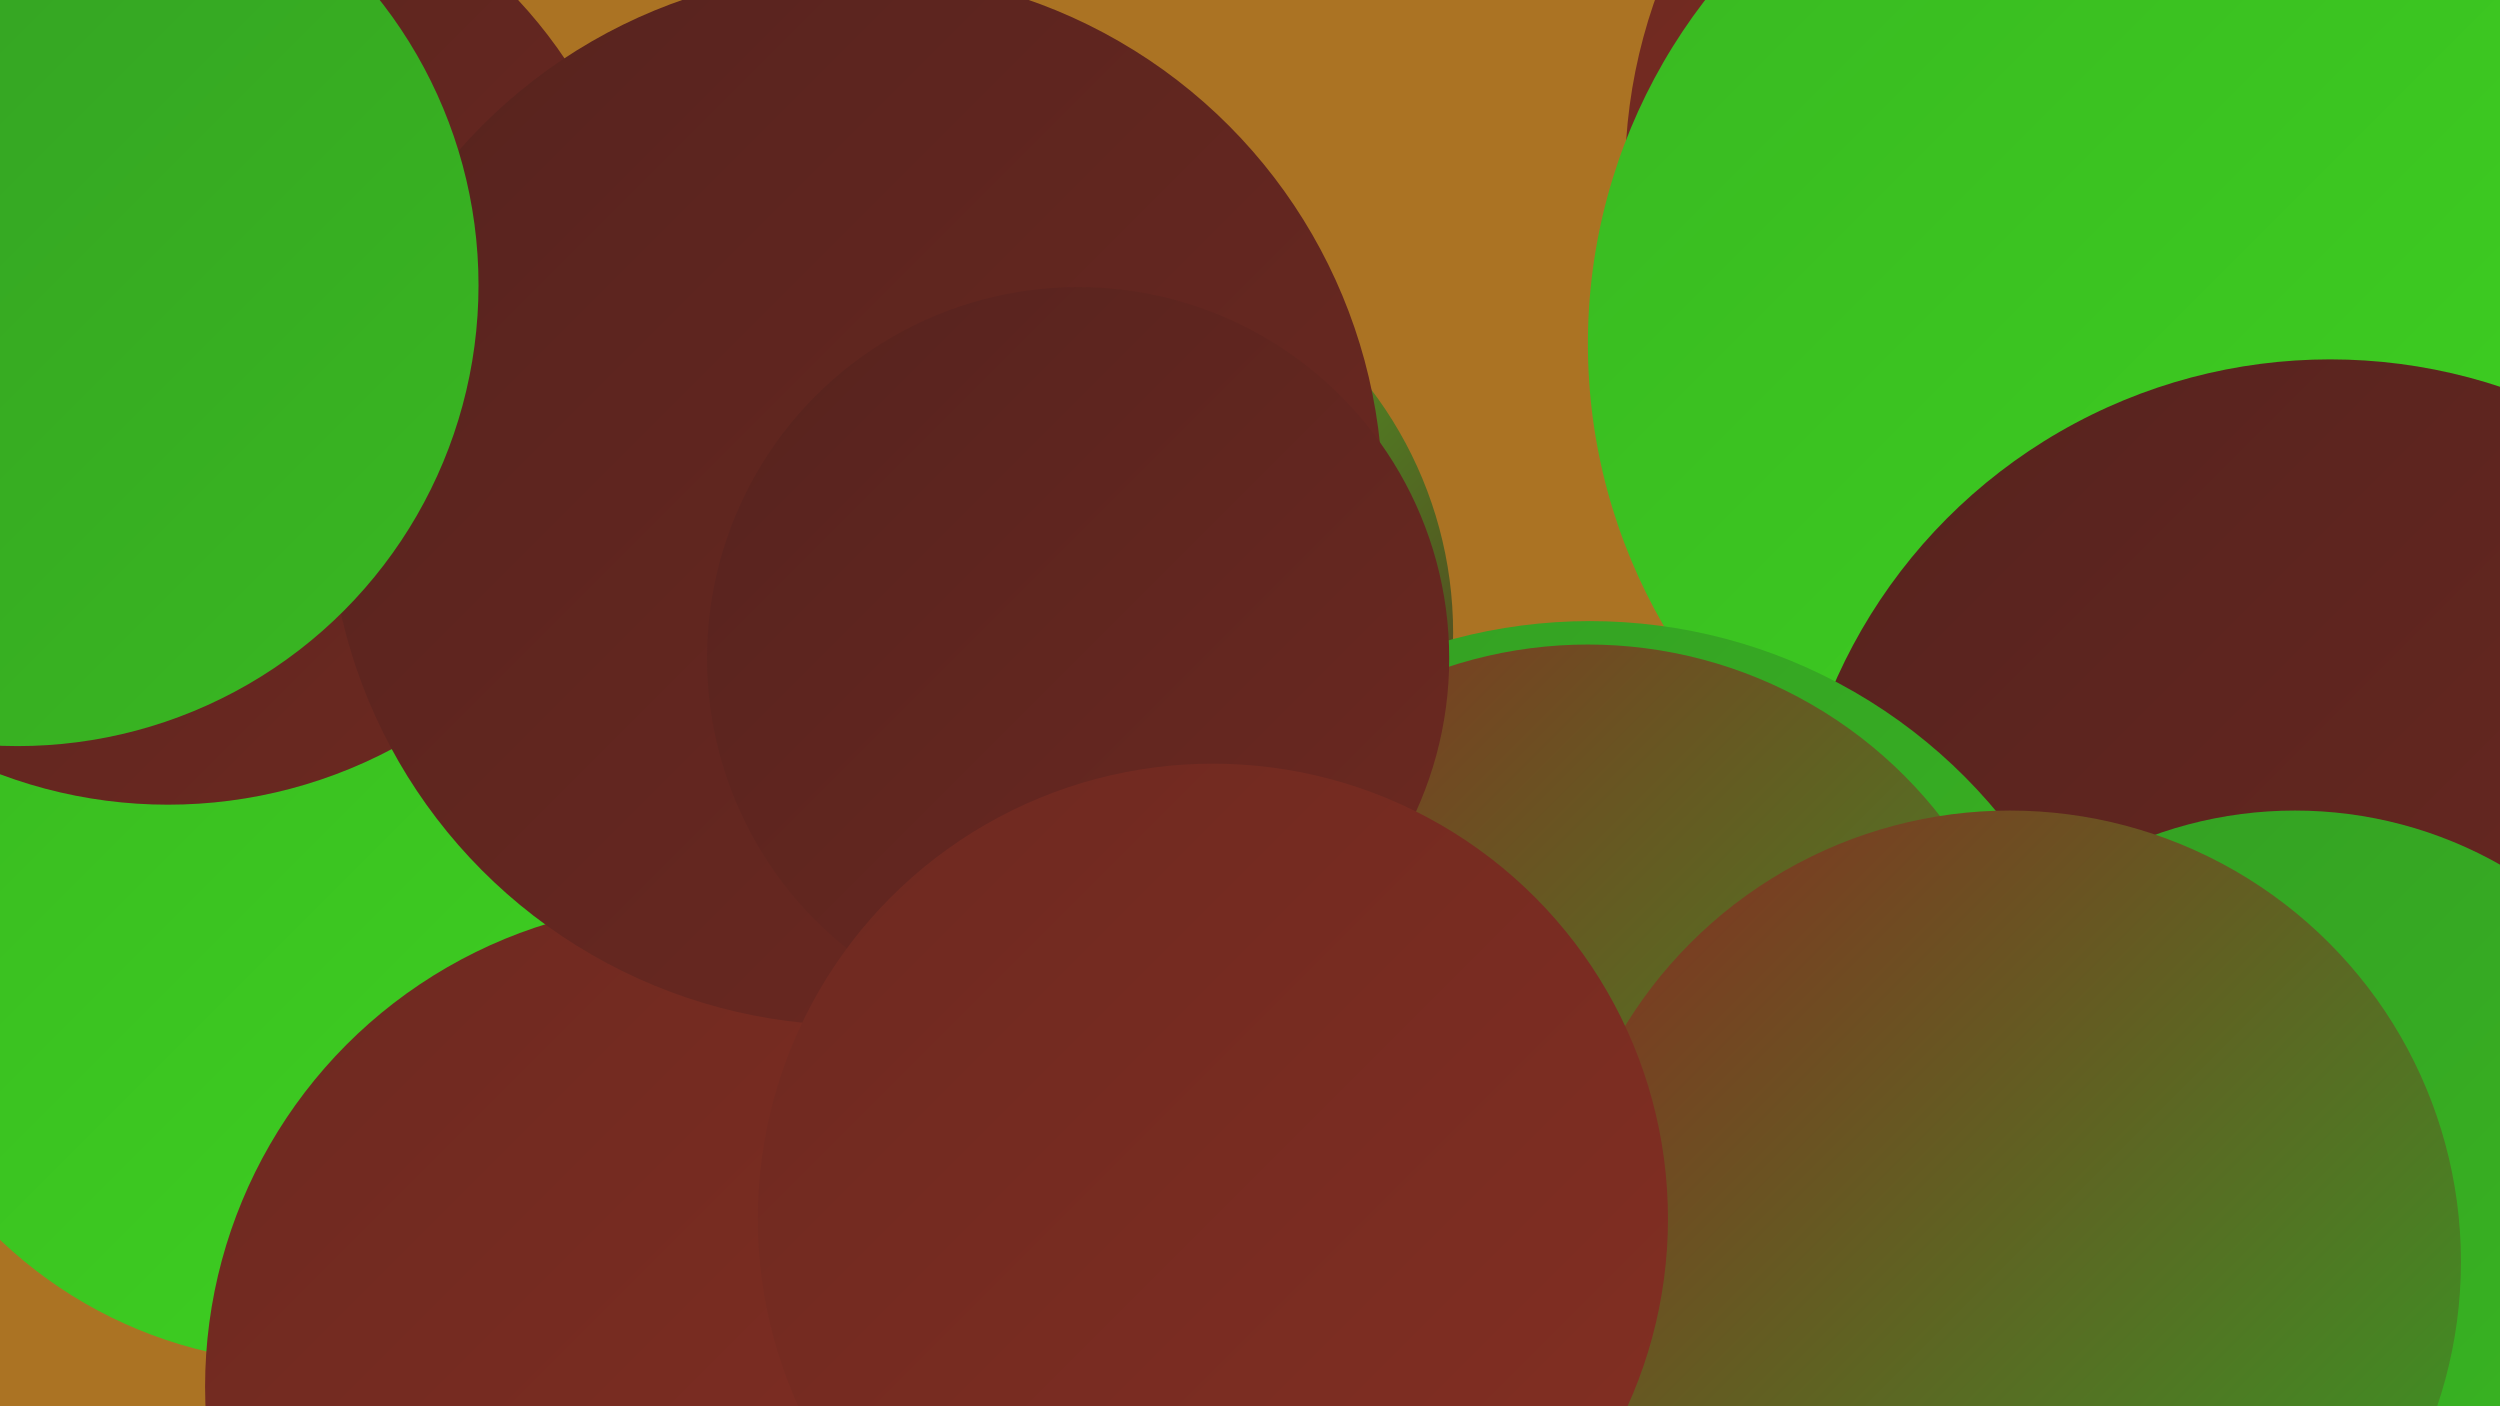
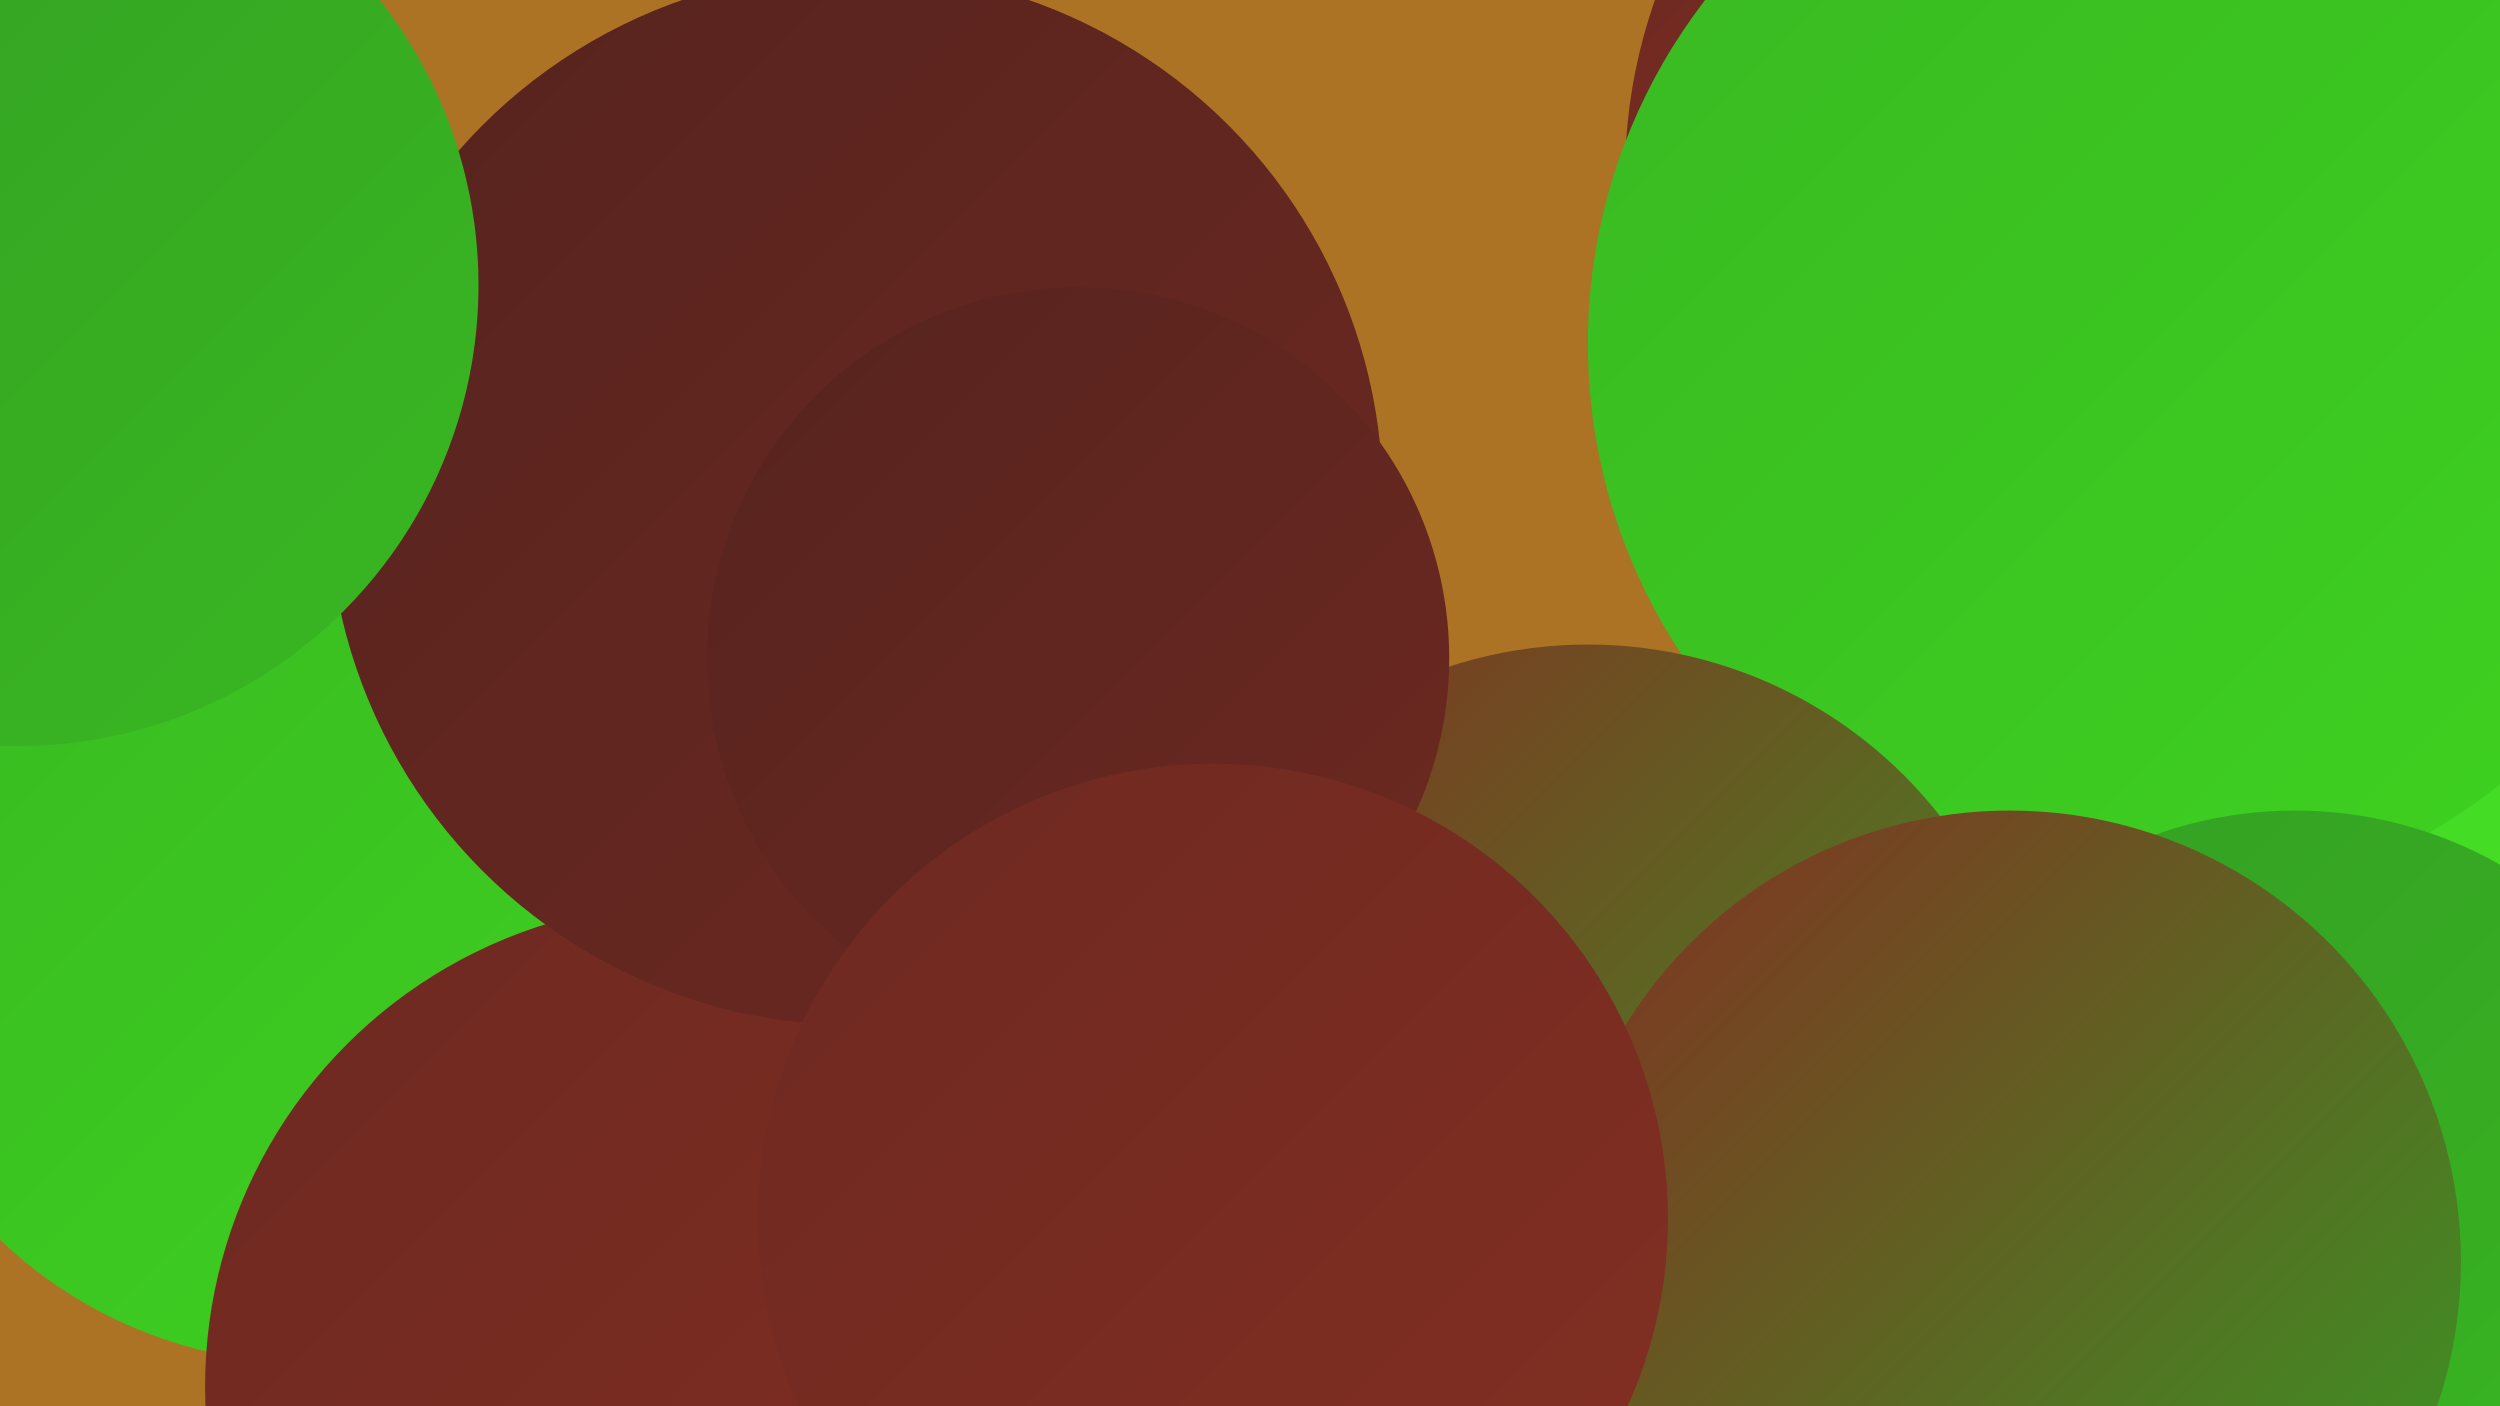
<svg xmlns="http://www.w3.org/2000/svg" width="1280" height="720">
  <defs>
    <linearGradient id="grad0" x1="0%" y1="0%" x2="100%" y2="100%">
      <stop offset="0%" style="stop-color:#56231e;stop-opacity:1" />
      <stop offset="100%" style="stop-color:#6d2921;stop-opacity:1" />
    </linearGradient>
    <linearGradient id="grad1" x1="0%" y1="0%" x2="100%" y2="100%">
      <stop offset="0%" style="stop-color:#6d2921;stop-opacity:1" />
      <stop offset="100%" style="stop-color:#842f22;stop-opacity:1" />
    </linearGradient>
    <linearGradient id="grad2" x1="0%" y1="0%" x2="100%" y2="100%">
      <stop offset="0%" style="stop-color:#842f22;stop-opacity:1" />
      <stop offset="100%" style="stop-color:#349e23;stop-opacity:1" />
    </linearGradient>
    <linearGradient id="grad3" x1="0%" y1="0%" x2="100%" y2="100%">
      <stop offset="0%" style="stop-color:#349e23;stop-opacity:1" />
      <stop offset="100%" style="stop-color:#39b822;stop-opacity:1" />
    </linearGradient>
    <linearGradient id="grad4" x1="0%" y1="0%" x2="100%" y2="100%">
      <stop offset="0%" style="stop-color:#39b822;stop-opacity:1" />
      <stop offset="100%" style="stop-color:#3ed320;stop-opacity:1" />
    </linearGradient>
    <linearGradient id="grad5" x1="0%" y1="0%" x2="100%" y2="100%">
      <stop offset="0%" style="stop-color:#3ed320;stop-opacity:1" />
      <stop offset="100%" style="stop-color:#4ae528;stop-opacity:1" />
    </linearGradient>
    <linearGradient id="grad6" x1="0%" y1="0%" x2="100%" y2="100%">
      <stop offset="0%" style="stop-color:#4ae528;stop-opacity:1" />
      <stop offset="100%" style="stop-color:#56231e;stop-opacity:1" />
    </linearGradient>
  </defs>
  <rect width="1280" height="720" fill="#ab7323" />
  <circle cx="290" cy="442" r="227" fill="url(#grad0)" />
  <circle cx="1104" cy="90" r="272" fill="url(#grad1)" />
  <circle cx="1202" cy="492" r="195" fill="url(#grad5)" />
  <circle cx="598" cy="690" r="281" fill="url(#grad1)" />
  <circle cx="1101" cy="176" r="288" fill="url(#grad4)" />
-   <circle cx="1193" cy="461" r="277" fill="url(#grad0)" />
-   <circle cx="538" cy="324" r="206" fill="url(#grad6)" />
  <circle cx="158" cy="469" r="229" fill="url(#grad4)" />
  <circle cx="508" cy="645" r="250" fill="url(#grad3)" />
-   <circle cx="814" cy="589" r="271" fill="url(#grad3)" />
-   <circle cx="86" cy="167" r="245" fill="url(#grad0)" />
  <circle cx="615" cy="650" r="227" fill="url(#grad3)" />
  <circle cx="353" cy="710" r="248" fill="url(#grad1)" />
  <circle cx="438" cy="255" r="270" fill="url(#grad0)" />
  <circle cx="813" cy="559" r="229" fill="url(#grad2)" />
  <circle cx="1175" cy="628" r="213" fill="url(#grad3)" />
  <circle cx="1029" cy="646" r="231" fill="url(#grad2)" />
  <circle cx="9" cy="146" r="236" fill="url(#grad3)" />
  <circle cx="552" cy="337" r="190" fill="url(#grad0)" />
  <circle cx="621" cy="624" r="233" fill="url(#grad1)" />
</svg>